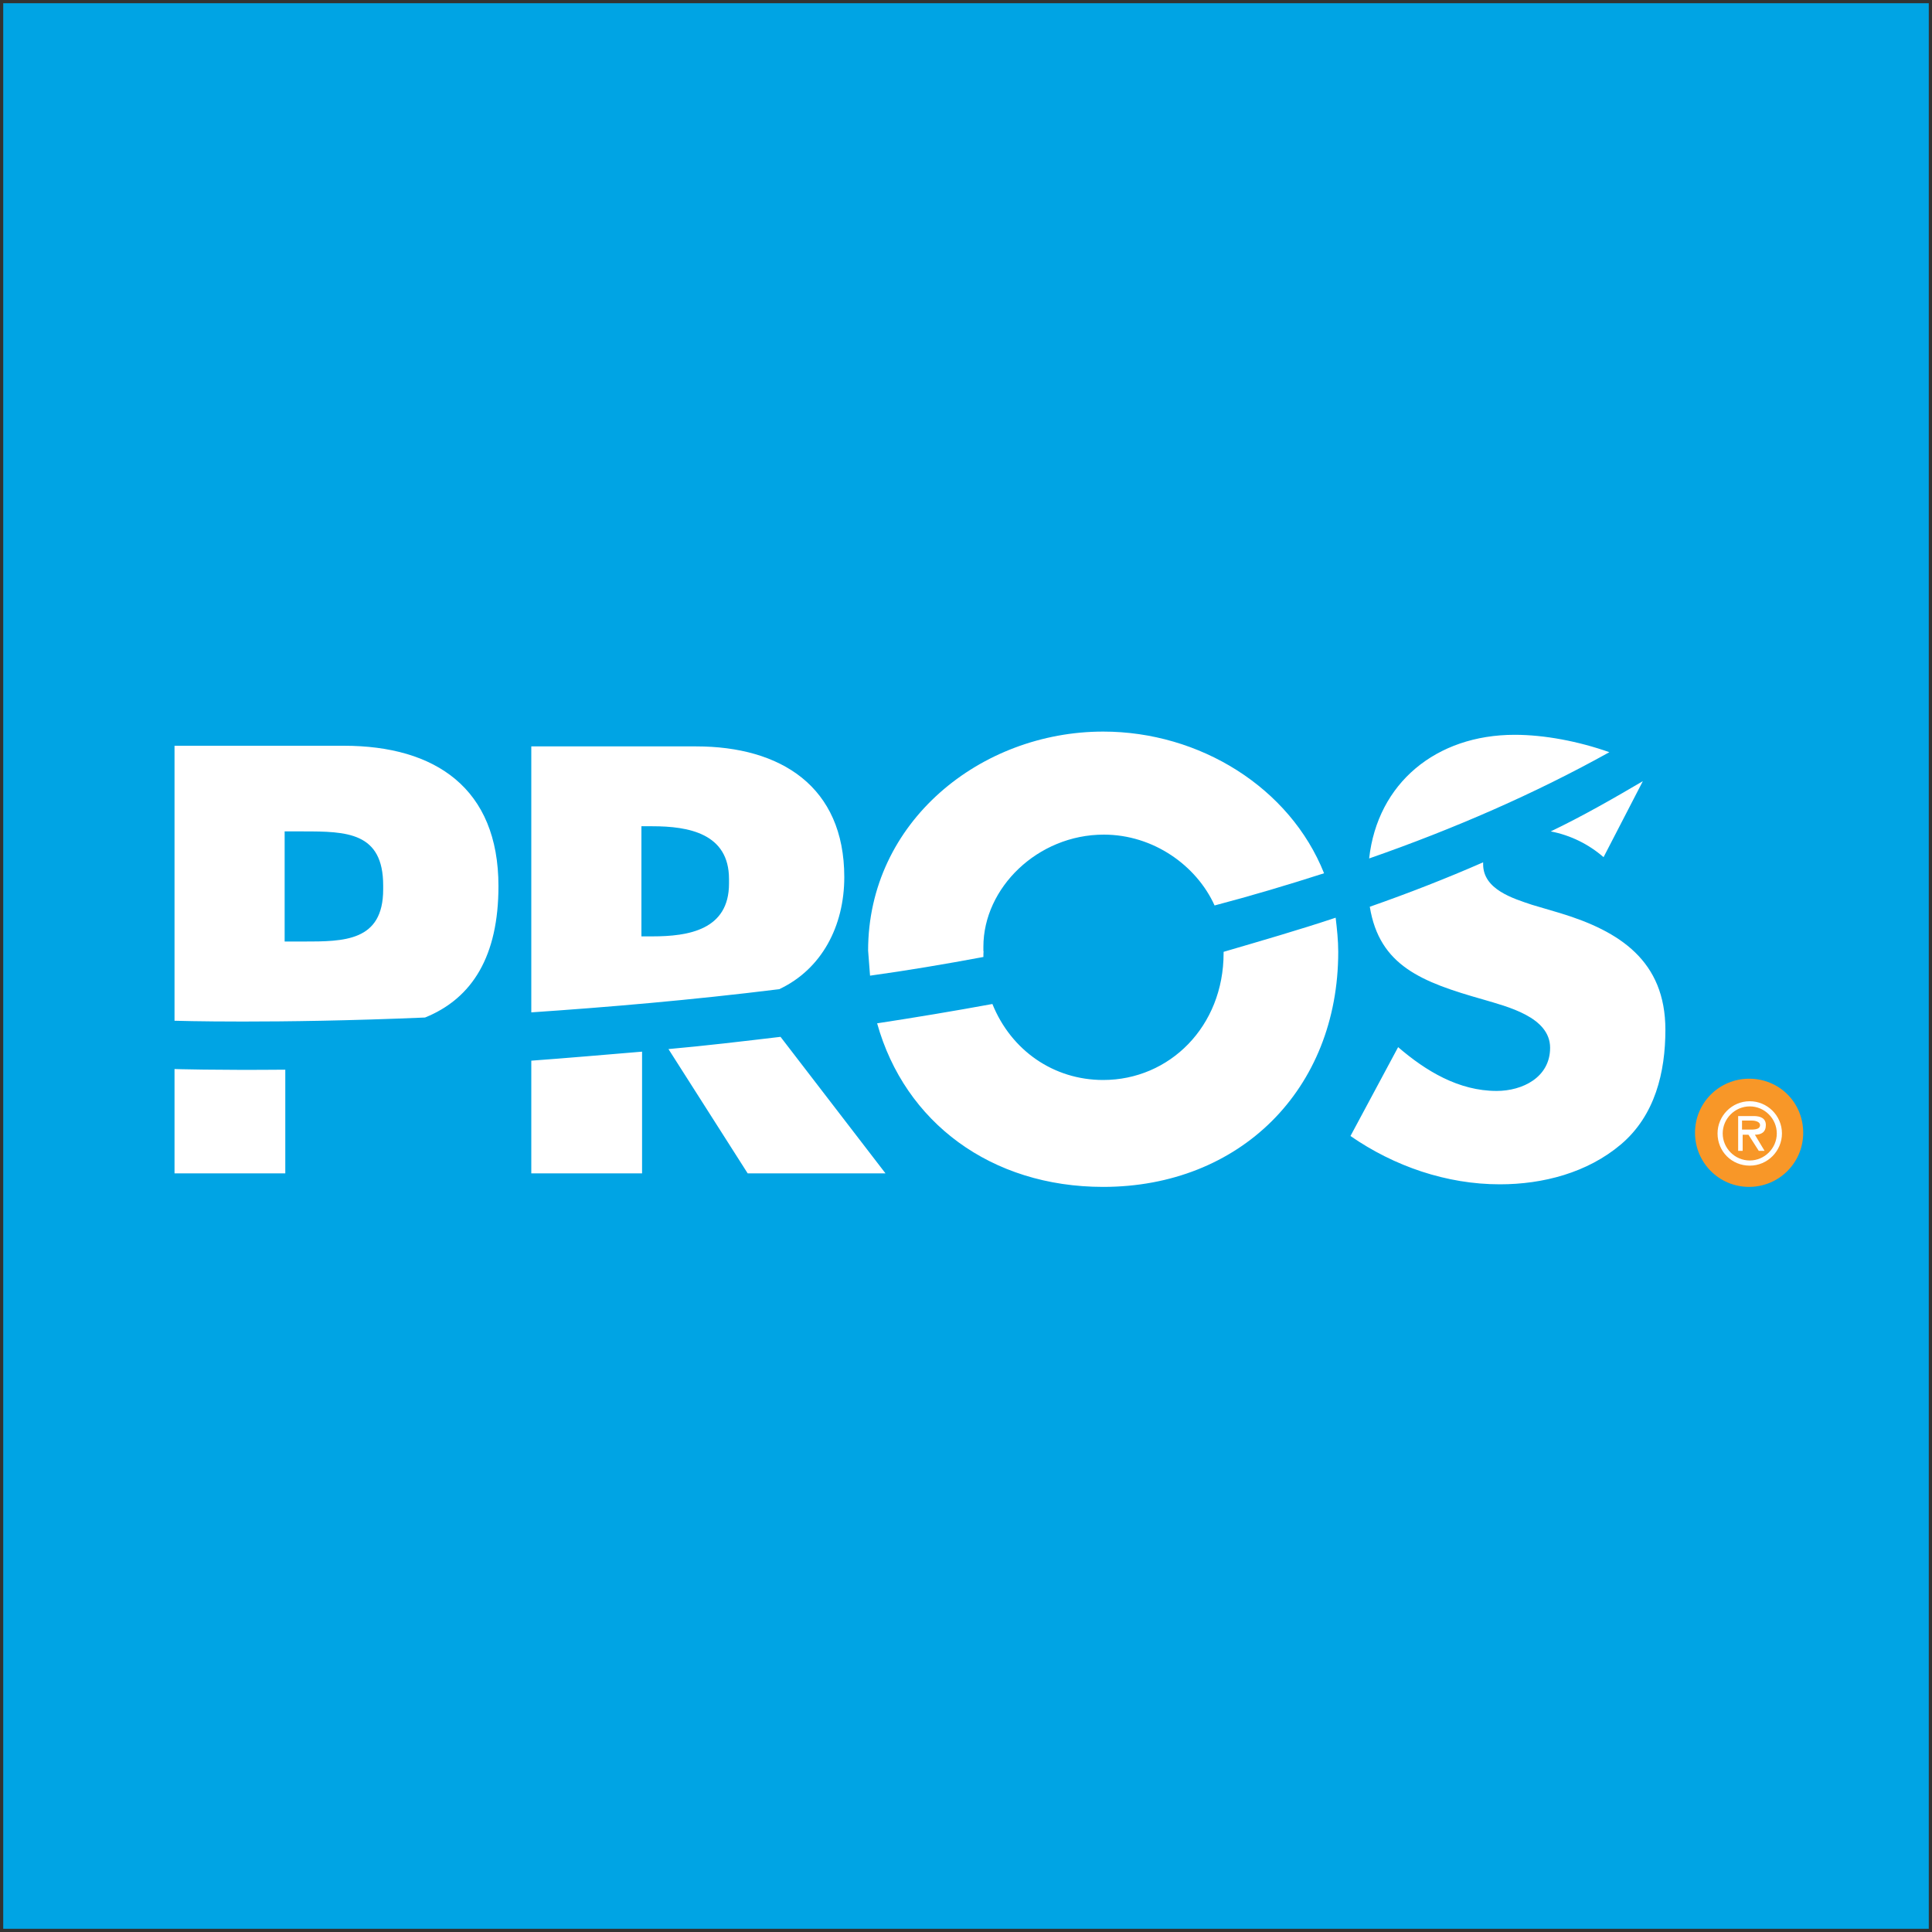
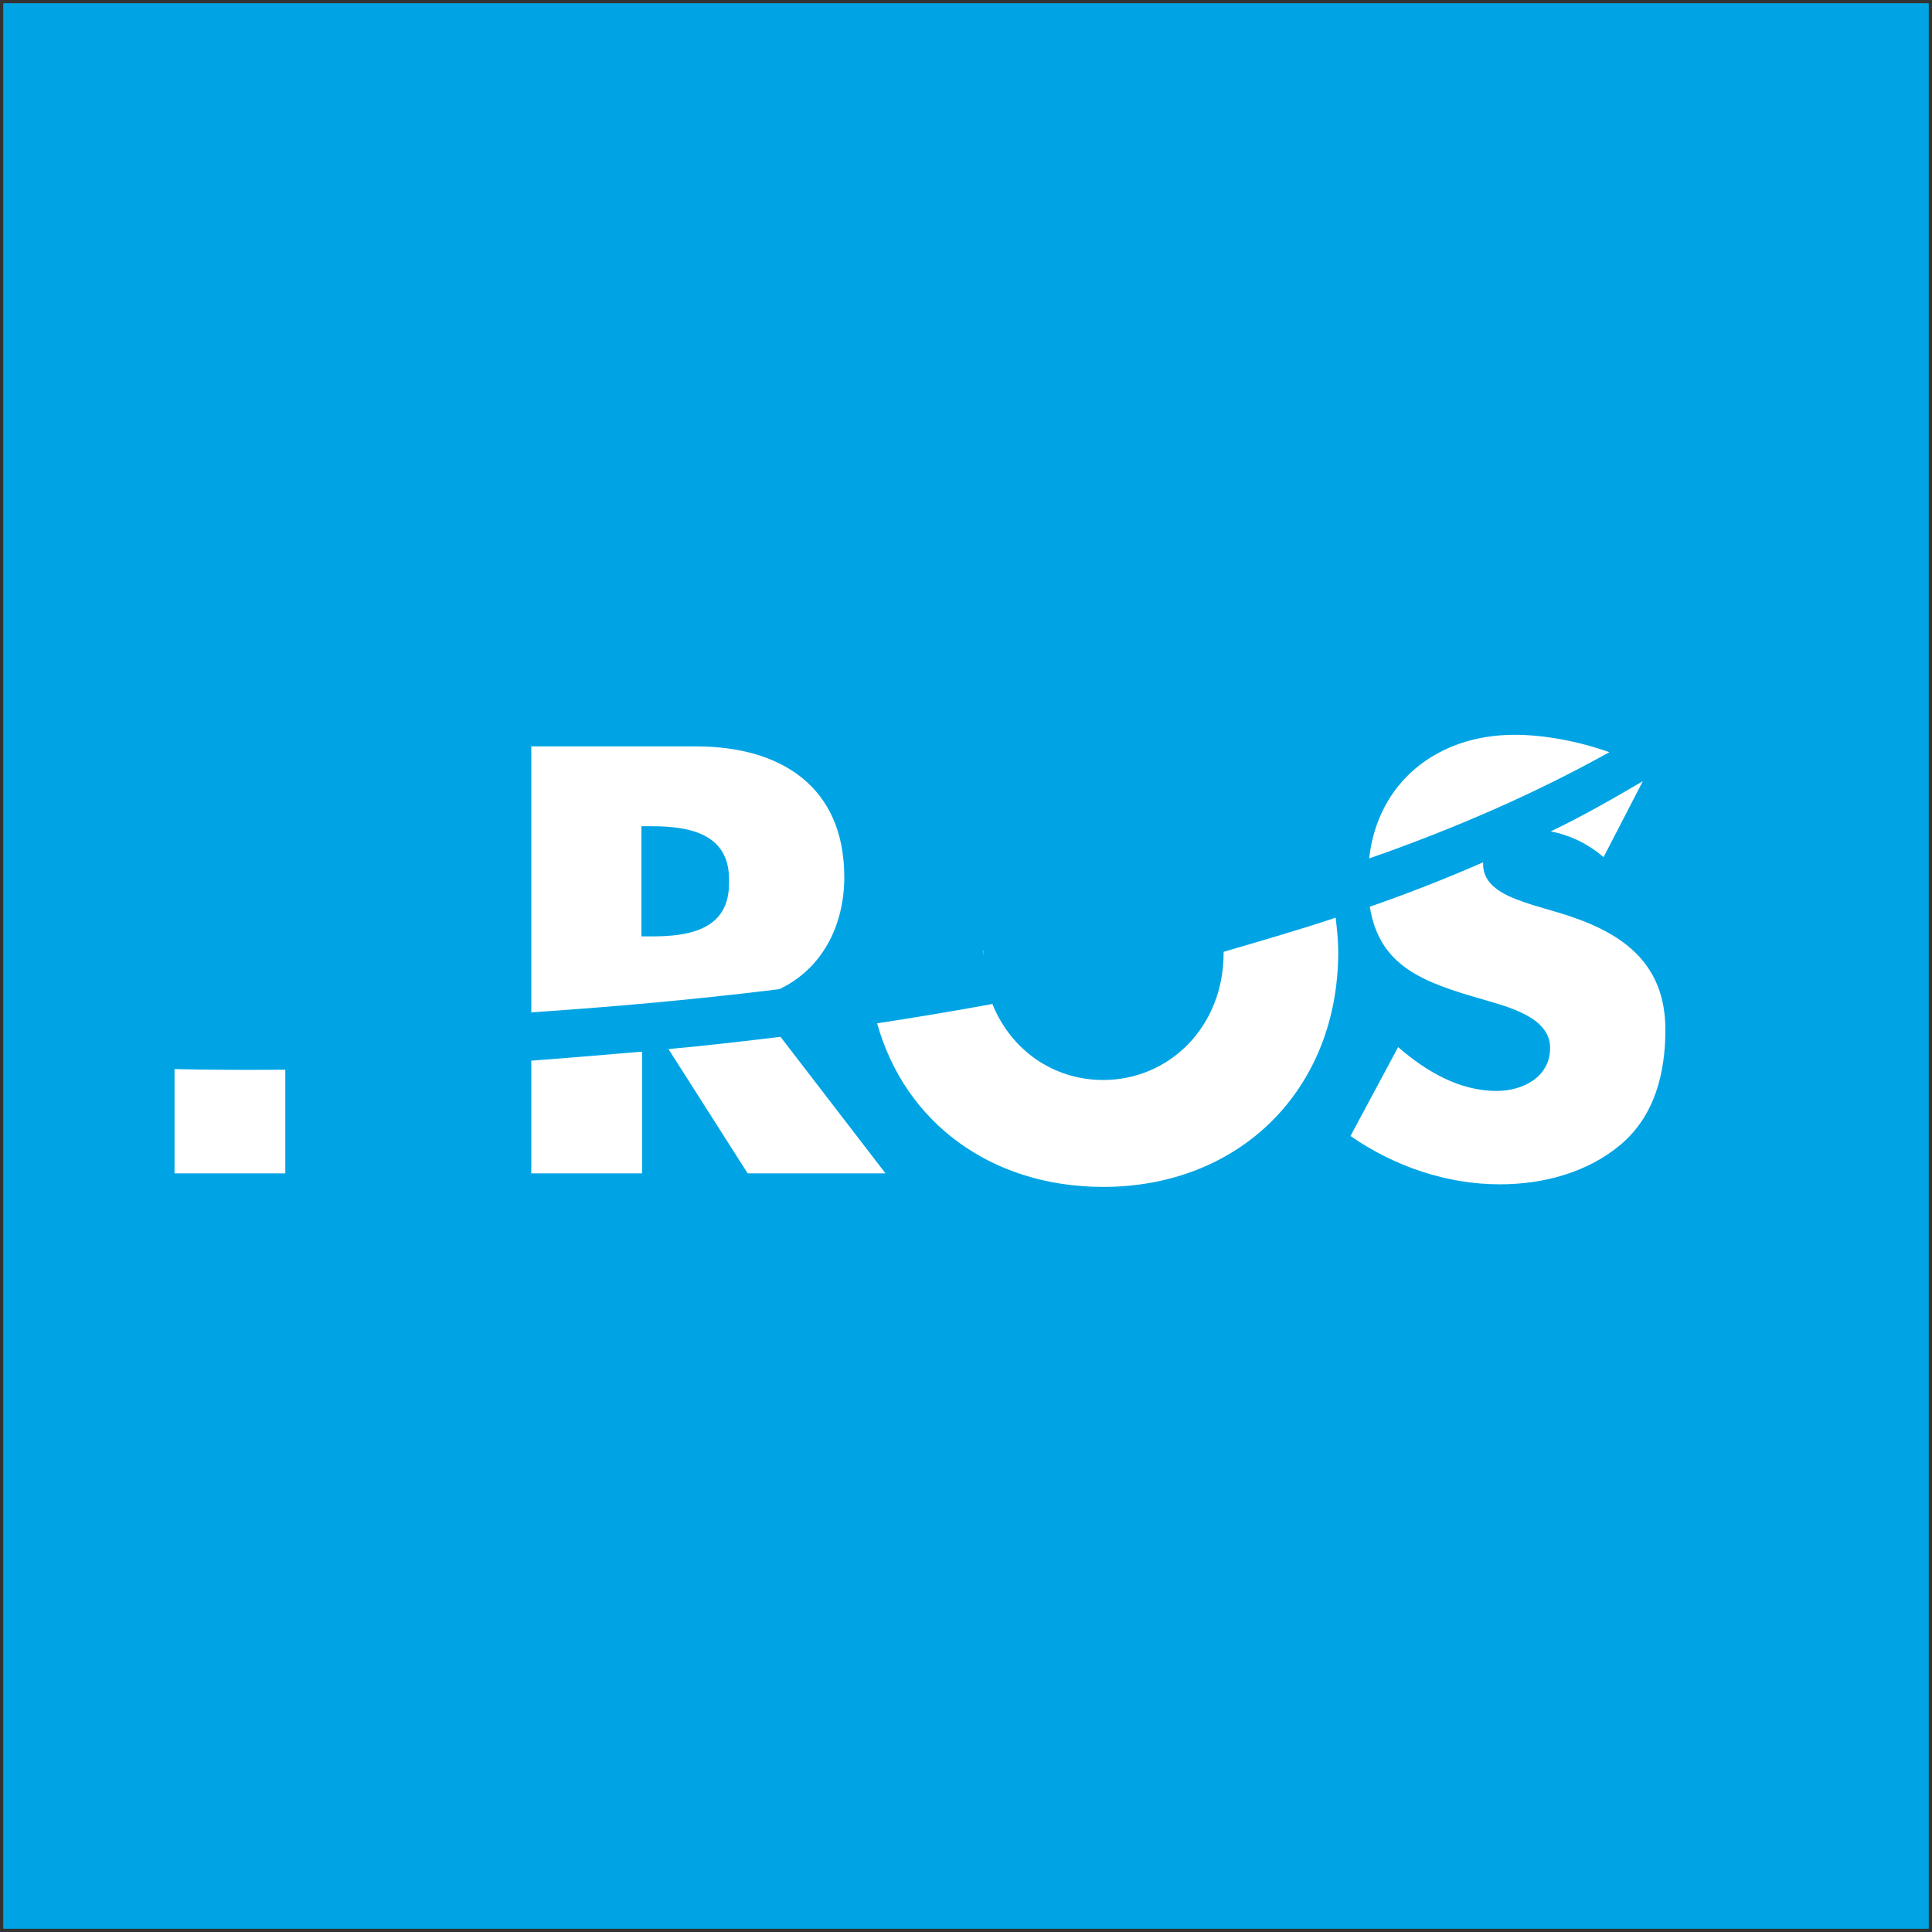
<svg xmlns="http://www.w3.org/2000/svg" version="1.1" id="Layer_1" x="0px" y="0px" viewBox="0 0 300 300" style="enable-background:new 0 0 300 300;" xml:space="preserve">
  <rect x="0" y="0" width="300" height="300" fill="#333333" stroke="none" />
  <style type="text/css">
	.st0{fill:#00A4E4;}
	.st1{fill:#F89728;}
	.st2{fill:#FFFFFF;}
</style>
  <rect x="0.5" y="0.5" class="st0" width="299" height="299" />
  <g id="LOGO">
-     <path class="st1" d="M280,175.9c0,4.7-3.8,8.4-8.4,8.4c-4.7,0-8.4-3.8-8.4-8.4c0-4.7,3.8-8.4,8.4-8.4   C276.3,167.5,280,171.2,280,175.9L280,175.9" />
-     <path class="st2" d="M266.7,176c0-2.7,2.2-5,5-5c2.7,0,5,2.2,5,5c0,2.7-2.2,5-5,5h0C268.9,181,266.7,178.8,266.7,176L266.7,176z    M275.9,176c0-2.3-1.9-4.2-4.2-4.2s-4.2,1.9-4.2,4.2s1.9,4.2,4.2,4.2S275.9,178.3,275.9,176z M274,178.7h-0.9l-1.6-2.5h-0.9v2.5   h-0.7v-5.4h2.4c1,0,1.9,0.3,1.9,1.4c0,1.1-0.7,1.5-1.7,1.5L274,178.7z M271.4,175.4c0.7,0,1.9,0.1,1.9-0.7c0-0.5-0.7-0.7-1.3-0.7   h-1.5v1.4L271.4,175.4L271.4,175.4z" />
    <path class="st2" d="M82.5,182.2h17.2v-18.9c-6,0.5-11.7,1-17.2,1.4L82.5,182.2z M116.1,182.2h21.4L121.2,161   c-5.9,0.7-11.8,1.4-17.4,1.9L116.1,182.2z M249,133.1l6.1-11.8c-4.6,2.7-9.3,5.4-14.3,7.8C243.9,129.7,246.7,131.1,249,133.1    M242.3,141.8l-4.4-1.3c-3-1-7.6-2.4-7.6-6.3c0-0.1,0-0.2,0-0.3c-5.7,2.5-11.6,4.8-17.6,6.9c1.5,9.2,8.1,11.7,17.6,14.4   c3.7,1.1,10.4,2.7,10.4,7.5c0,4.6-4.3,6.7-8.3,6.7c-5.9,0-11-3.1-15.3-6.8l-7.4,13.8c6.8,4.7,14.9,7.5,23.2,7.5   c6.7,0,13.6-1.8,18.8-6.2c5.3-4.5,6.9-11.2,6.9-17.8C258.6,149.2,251.5,144.6,242.3,141.8 M190,148c0,11.4-8.4,19.7-18.7,19.7   c-7.7,0-14.3-4.6-17.2-11.8c-6,1.1-12,2.1-17.9,3c4.3,15.4,17.7,25.4,35.1,25.4c21.2,0,36.5-15.1,36.5-36.5c0-1.8-0.2-3.6-0.4-5.3   c-5.7,1.9-11.6,3.6-17.4,5.3C190,147.9,190,147.9,190,148 M27.1,166v16.2h17.2v-16.1C33.5,166.2,27.1,166,27.1,166 M152.7,147.7   c0,0.3,0,0.6,0,1h0c0-0.4,0-0.8-0.1-1.2V147.7 M131.1,136.2c0-14.1-9.9-20.3-23-20.3H82.5v41.3c11.8-0.8,24.8-1.9,38.5-3.6   C127.6,150.5,131.1,143.8,131.1,136.2 M113.2,137.2c0,7.2-6.3,8.2-11.9,8.2h-1.7v-17.1h1.7c5.6,0,11.9,1.1,11.9,8.2V137.2    M235.2,114.1c-12.2,0-21.3,7.5-22.6,19.2c13.2-4.6,25.8-10.1,37.3-16.5C245.1,115.1,239.8,114.1,235.2,114.1" />
-     <path class="st2" d="M171.3,113.6c-19,0-36.5,14-36.5,34l0.3,3.9c5.8-0.8,11.7-1.8,17.6-2.9c0-0.3,0-0.6,0-1v-0.6   c0-9.1,8.4-17.4,18.7-17.4c7.7,0,14.4,4.8,17.2,11c5.7-1.5,11.4-3.2,17-5C200.3,122.3,186.3,113.6,171.3,113.6 M77.4,137.6   c0-15.2-9.8-21.8-24-21.8H27.1v42.7c0,0,15.3,0.5,38.9-0.5C73.4,155,77.4,148.4,77.4,137.6 M59.5,138.1c0,8.1-6.1,8.1-12.4,8.1   h-2.9v-17.1h2.9c6.7,0,12.4,0.1,12.4,8.4V138.1" />
  </g>
</svg>